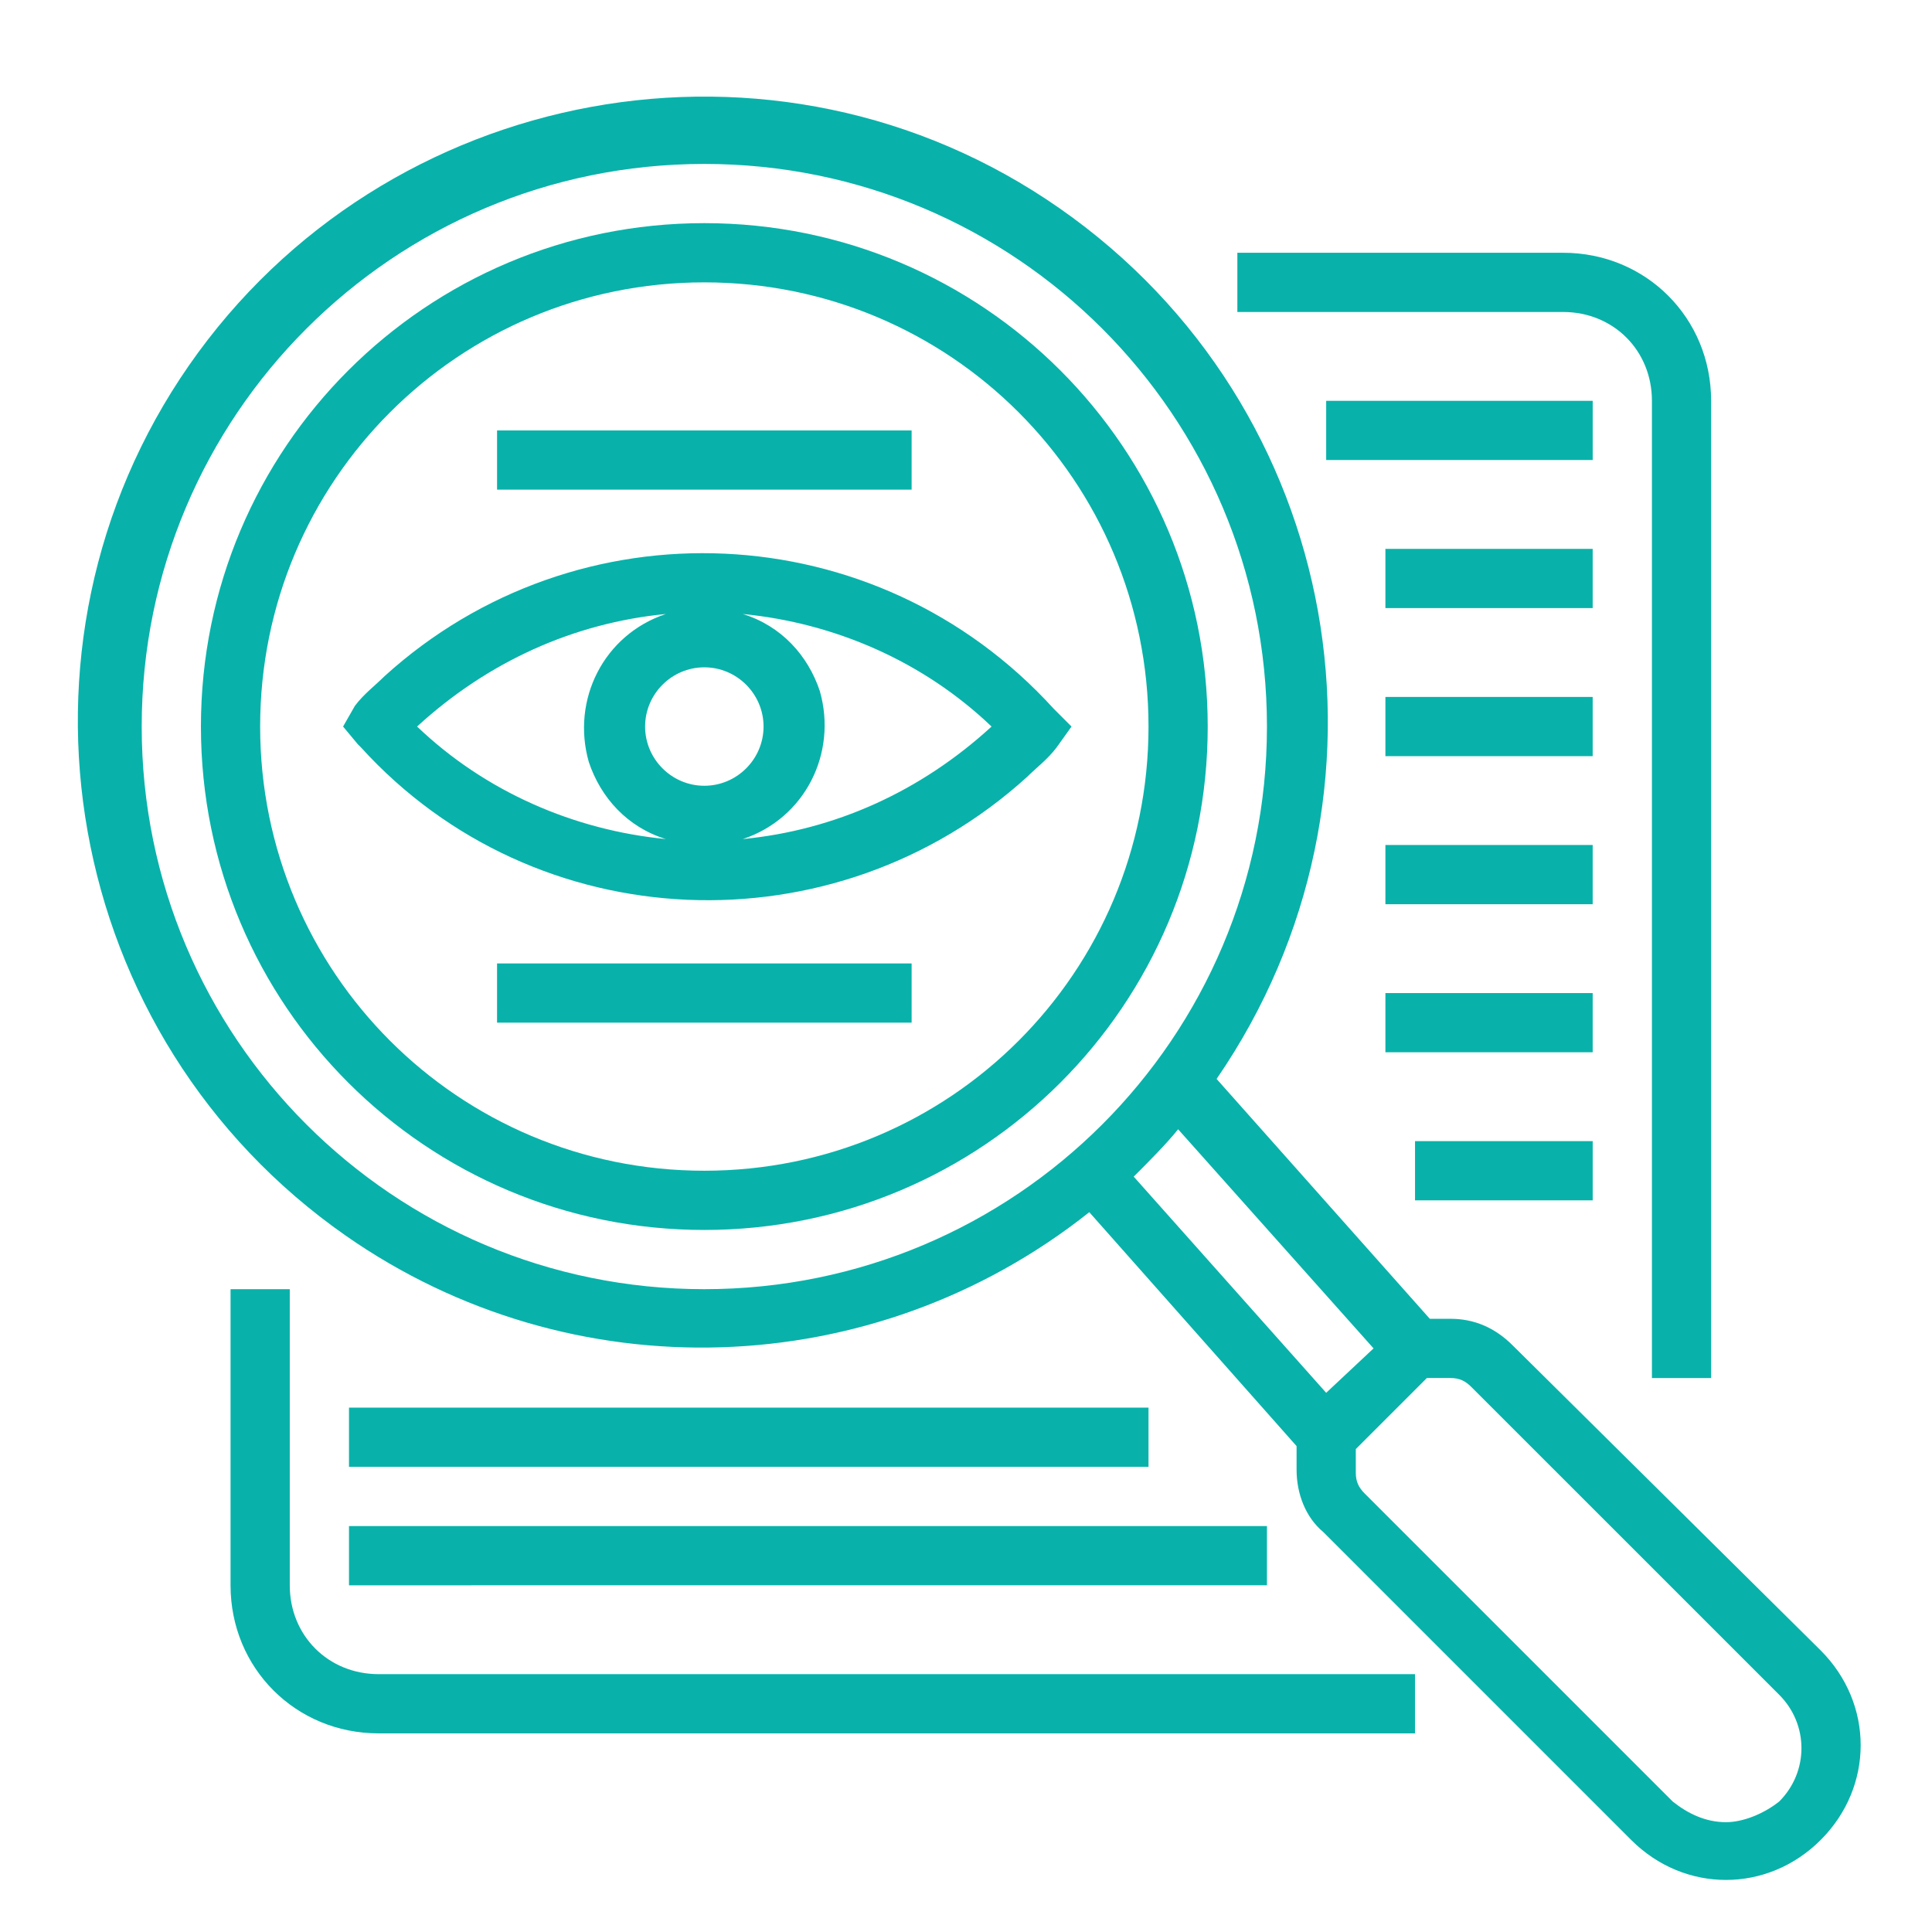
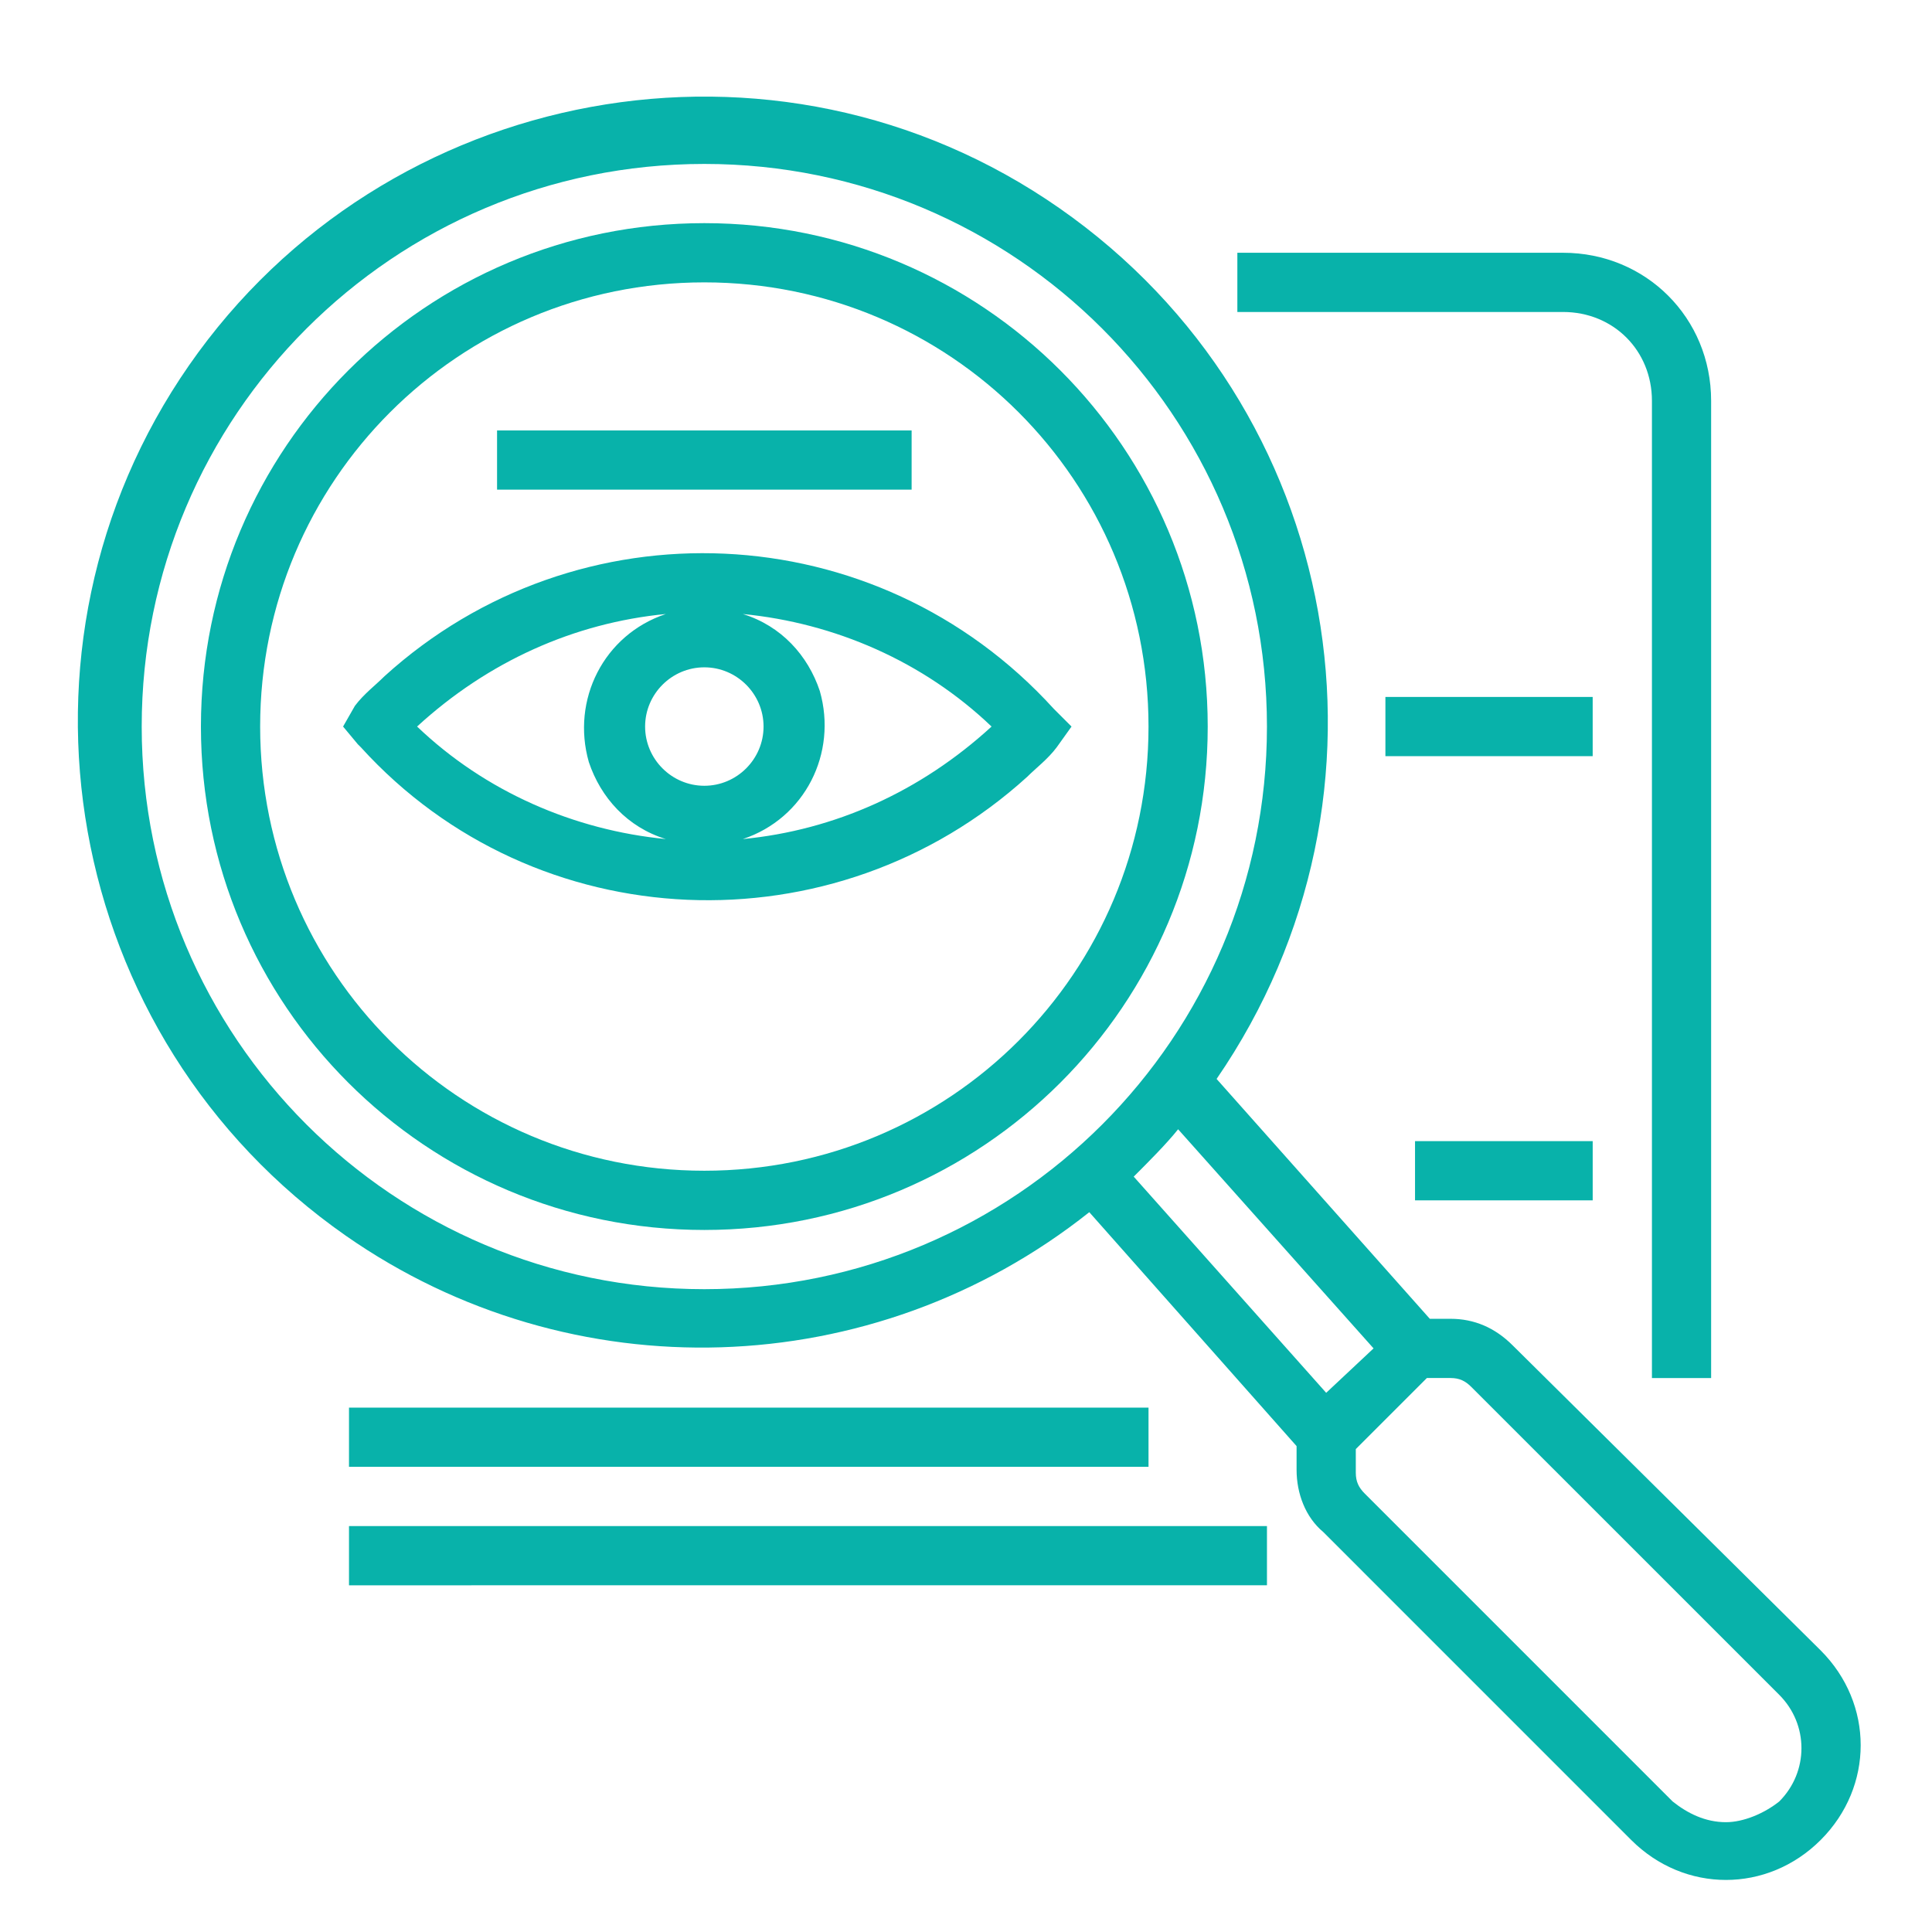
<svg xmlns="http://www.w3.org/2000/svg" version="1.1" x="0px" y="0px" width="130px" height="130px" viewBox="-5.238 -6.5 130 130" enable-background="new -5.238 -6.5 130 130" xml:space="preserve">
  <defs>
</defs>
  <path fill="#08B2AA" d="M65.666,41.192C53.712,28.041,33.587,27.244,20.636,39c-0.598,0.599-1.394,1.196-1.992,1.993l-0.797,1.395  l0.996,1.196l0.2,0.198c11.755,12.952,31.88,13.75,44.832,1.993c0.597-0.597,1.395-1.194,1.992-1.993l0.996-1.394L65.666,41.192z   M38.17,42.388c0-2.192,1.793-3.985,3.985-3.985c2.191,0,3.985,1.793,3.985,3.985c0,2.192-1.793,3.985-3.985,3.985  C39.963,46.373,38.17,44.58,38.17,42.388z M39.564,34.815c-4.185,1.396-6.375,5.78-5.181,9.962c0.798,2.392,2.591,4.385,5.181,5.181  c-6.177-0.597-12.154-3.188-16.737-7.571C27.609,38.004,33.388,35.414,39.564,34.815z M44.745,49.959  c4.185-1.394,6.376-5.778,5.181-9.962c-0.797-2.39-2.591-4.383-5.181-5.181c6.177,0.599,12.154,3.188,16.737,7.572  C56.701,46.771,50.922,49.362,44.745,49.959z" />
  <path fill="#08B2AA" d="M42.155,8.515c-18.73,0-33.873,15.144-33.873,33.873c0,18.73,15.142,33.874,33.873,33.874  c18.729,0,33.872-15.144,33.872-33.874C76.027,23.659,60.885,8.515,42.155,8.515z M42.155,72.276  c-16.538,0-29.888-13.351-29.888-29.888c0-16.539,13.35-29.888,29.888-29.888c16.538,0,29.888,13.349,29.888,29.888  C72.043,58.925,58.693,72.276,42.155,72.276z" />
  <path fill="#08B2AA" d="M109.9,86.224V20.47c0-5.58-4.384-9.962-9.962-9.962H78.021v3.985h21.918c3.387,0,5.978,2.59,5.978,5.978  v65.754H109.9z" />
-   <path fill="#08B2AA" d="M10.275,80.246v19.926c0,5.578,4.382,9.963,9.962,9.963h69.738v-3.985H20.238  c-3.388,0-5.978-2.591-5.978-5.978V80.246H10.275z" />
-   <path fill="#08B2AA" d="M83.998,20.47h17.933v3.985H83.998V20.47z" />
-   <path fill="#08B2AA" d="M87.983,30.433h13.947v3.984H87.983V30.433z" />
+   <path fill="#08B2AA" d="M87.983,30.433h13.947v3.984V30.433z" />
  <path fill="#08B2AA" d="M87.983,40.396h13.947v3.985H87.983V40.396z" />
-   <path fill="#08B2AA" d="M87.983,50.358h13.947v3.985H87.983V50.358z" />
-   <path fill="#08B2AA" d="M87.983,60.322h13.947v3.982H87.983V60.322z" />
  <path fill="#08B2AA" d="M89.976,70.284h11.955v3.985H89.976V70.284z" />
  <path fill="#08B2AA" d="M18.245,88.216h53.798v3.985H18.245V88.216z" />
  <path fill="#08B2AA" d="M18.245,96.186h61.768v3.985H18.245V96.186z" />
-   <path fill="#08B2AA" d="M28.208,58.328h27.895v3.984H28.208V58.328z" />
  <path fill="#08B2AA" d="M28.208,22.463h27.895v3.985H28.208V22.463z" />
  <path fill="#08B2AA" d="M96.551,84.032c-1.195-1.195-2.591-1.793-4.185-1.793h-1.395l-14.347-16.14  c13.151-19.129,8.568-45.231-10.56-58.58C46.937-5.832,20.636-0.85,7.485,18.079c-13.15,18.929-8.568,45.231,10.561,58.58  c15.143,10.562,35.466,9.962,50.012-1.594l13.948,15.74V92.4c0,1.594,0.598,3.188,1.793,4.184l20.722,20.723  c3.587,3.587,9.166,3.587,12.752,0c3.587-3.587,3.587-9.164,0-12.753L96.551,84.032z M4.297,42.388  c0-20.921,16.937-37.857,37.858-37.857c20.922,0,37.857,16.937,37.857,37.857c0,20.922-16.936,37.858-37.857,37.858  C21.234,80.246,4.297,63.31,4.297,42.388z M71.047,72.673c0.996-0.996,2.191-2.19,2.988-3.187l13.151,14.744l-3.188,2.989  L71.047,72.673z M110.897,116.111c-1.396,0-2.591-0.599-3.588-1.395L86.588,93.994c-0.398-0.399-0.597-0.796-0.597-1.396v-1.593  l4.782-4.781h1.593c0.599,0,0.996,0.198,1.396,0.598l20.722,20.72c1.992,1.993,1.992,5.182,0,7.175  C113.486,115.512,112.093,116.111,110.897,116.111z" />
</svg>